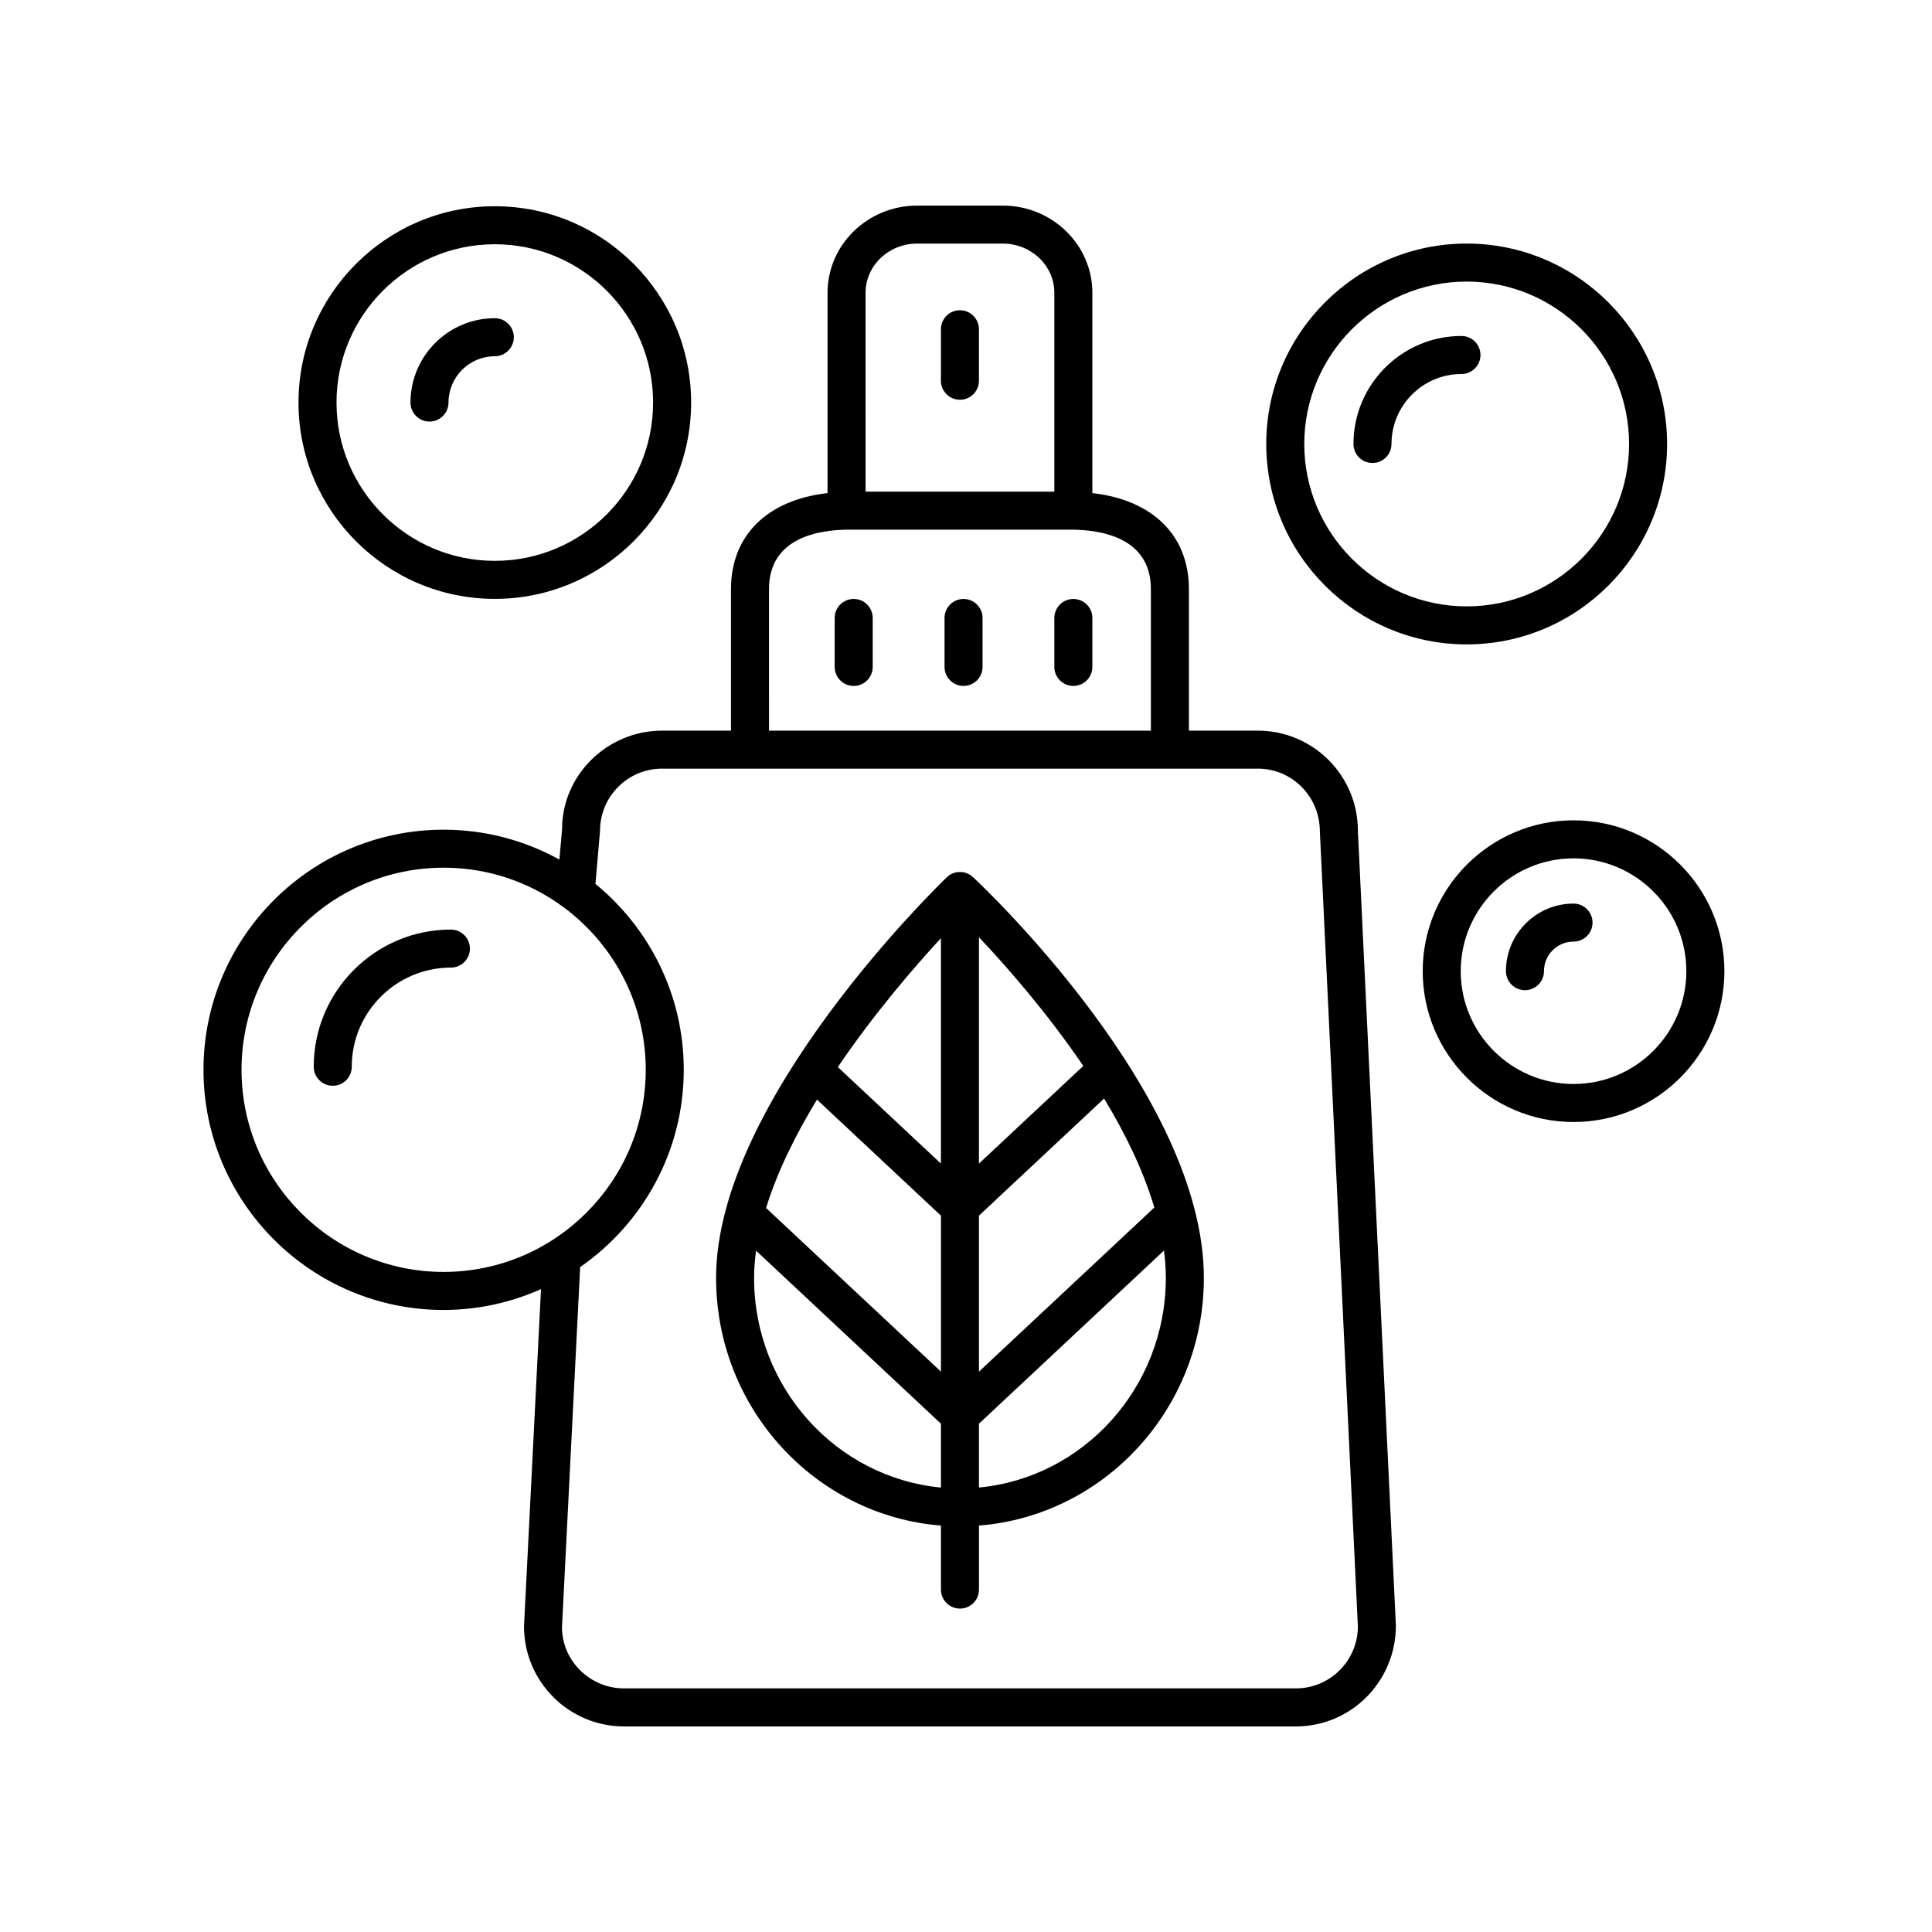
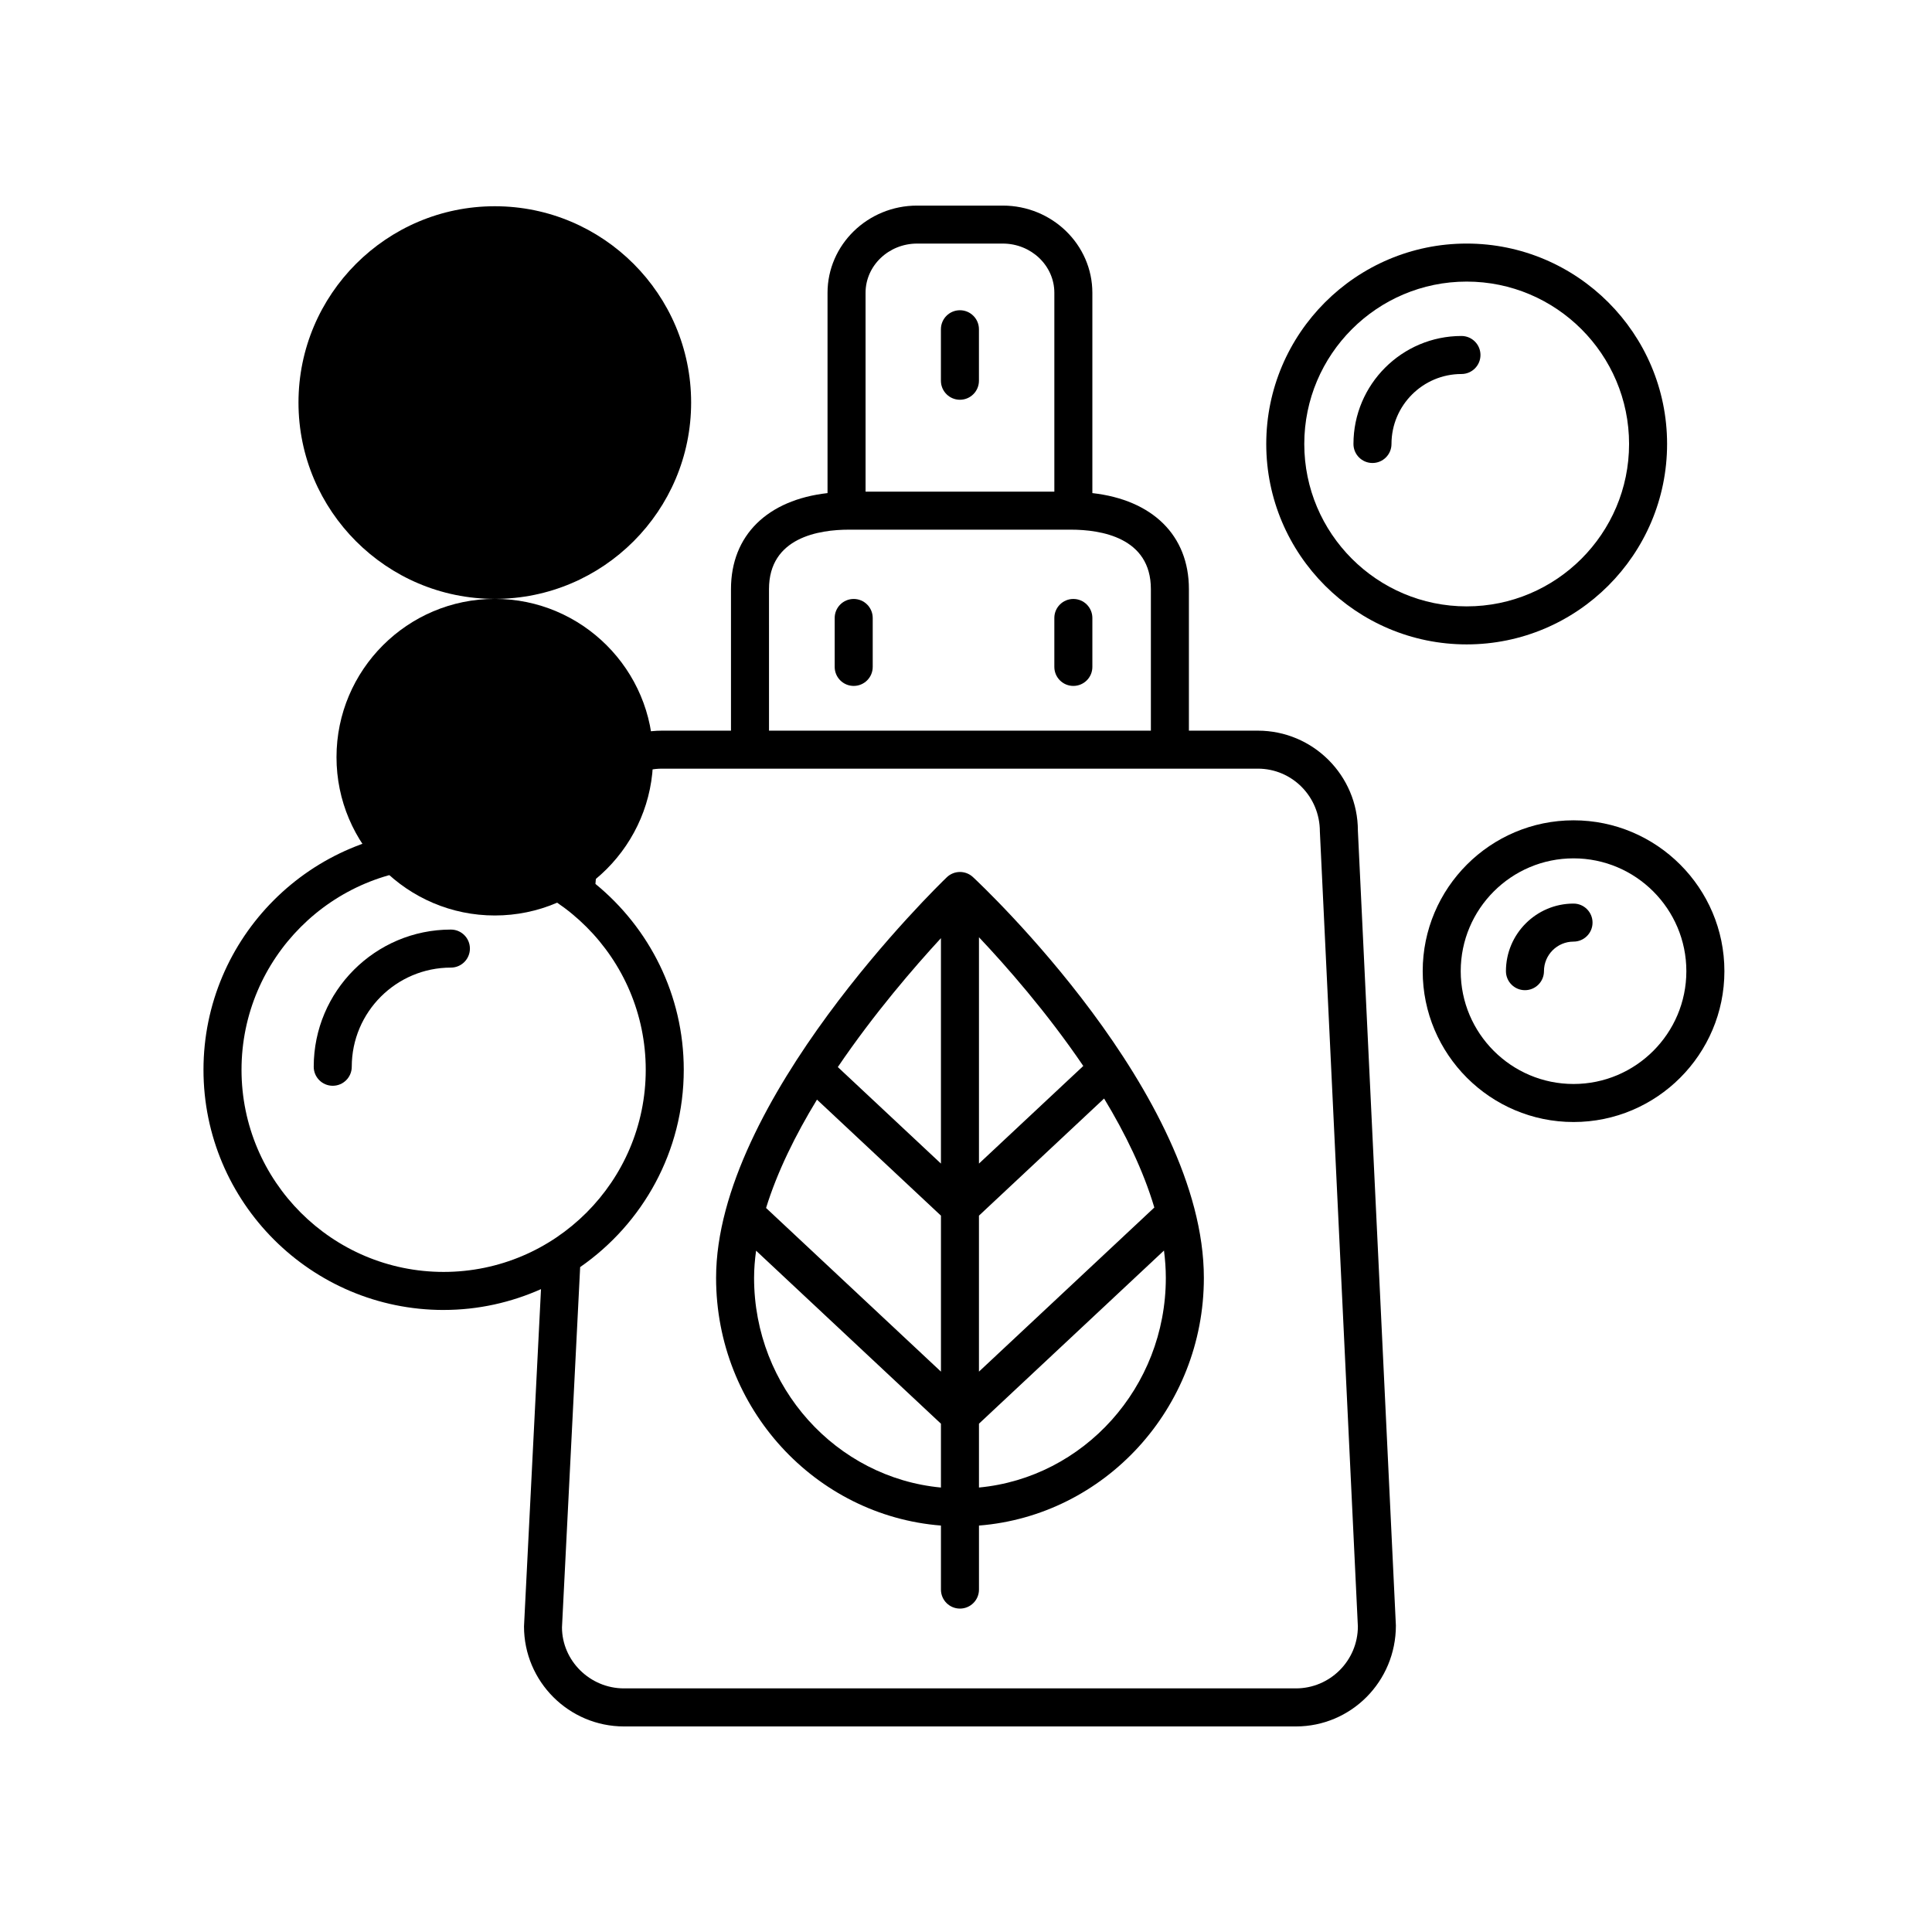
<svg xmlns="http://www.w3.org/2000/svg" fill="#000000" width="800px" height="800px" version="1.1" viewBox="144 144 512 512">
  <g>
    <path d="m393.36 548.29v16.965c0 2.781 2.254 5.039 5.039 5.039 2.781 0 5.039-2.254 5.039-5.039v-16.965c33.289-2.637 59.598-31.035 59.598-65.637 0-48.672-58.703-103.89-61.199-106.22-1.957-1.816-4.996-1.797-6.926 0.055-2.496 2.402-61.141 59.383-61.141 106.16-0.004 34.605 26.305 63.004 59.59 65.641zm-32.852-112.88 32.855 30.75v41.336l-46.348-43.371c2.984-9.641 7.824-19.418 13.492-28.715zm89.402 28.594-46.477 43.492v-41.336l33.164-31.039c5.621 9.27 10.398 19.086 13.312 28.883zm-46.473 74.207v-16.918l49.031-45.887c0.316 2.438 0.488 4.856 0.488 7.246 0 29.039-21.793 52.945-49.52 55.559zm27.645-111.72-27.645 25.871v-59.98c7.25 7.676 17.977 19.871 27.645 34.109zm-37.723-33.867v59.738l-27.328-25.578c9.574-14.117 20.145-26.367 27.328-34.16zm-48.988 82.824 48.988 45.848v16.918c-27.727-2.613-49.52-26.52-49.52-55.559 0-2.363 0.195-4.773 0.531-7.207z" />
    <path d="m479.57 261.66c0 29.285 23.824 53.113 53.113 53.113 29.285 0 53.113-23.824 53.113-53.113 0-29.285-23.828-53.113-53.113-53.113-29.285 0-53.113 23.828-53.113 53.113zm96.152 0c0 23.73-19.305 43.035-43.039 43.035-23.73 0-43.035-19.305-43.035-43.035 0-23.73 19.305-43.035 43.035-43.035 23.73 0 43.039 19.305 43.039 43.035z" />
-     <path d="m275.13 302.71c28.688 0 52.027-23.34 52.027-52.027s-23.34-52.027-52.027-52.027-52.027 23.34-52.027 52.027 23.34 52.027 52.027 52.027zm0-93.98c23.133 0 41.949 18.82 41.949 41.949 0 23.133-18.82 41.953-41.949 41.953-23.133 0-41.953-18.82-41.953-41.953 0-23.129 18.82-41.949 41.953-41.949z" />
+     <path d="m275.13 302.71c28.688 0 52.027-23.34 52.027-52.027s-23.34-52.027-52.027-52.027-52.027 23.34-52.027 52.027 23.34 52.027 52.027 52.027zc23.133 0 41.949 18.82 41.949 41.949 0 23.133-18.82 41.953-41.949 41.953-23.133 0-41.953-18.82-41.953-41.953 0-23.129 18.82-41.949 41.953-41.949z" />
    <path d="m257.82 255.72c2.781 0 5.039-2.254 5.039-5.039 0-6.766 5.504-12.273 12.273-12.273 2.781 0 5.039-2.254 5.039-5.039 0-2.781-2.254-5.039-5.039-5.039-12.32 0-22.348 10.027-22.348 22.348-0.004 2.789 2.25 5.043 5.035 5.043z" />
    <path d="m521.03 401.37c0 22.043 17.934 39.977 39.977 39.977 22.043 0 39.977-17.934 39.977-39.977 0-22.043-17.934-39.977-39.977-39.977-22.043 0.004-39.977 17.938-39.977 39.977zm69.871 0c0 16.488-13.41 29.898-29.898 29.898s-29.898-13.41-29.898-29.898c0-16.488 13.41-29.898 29.898-29.898s29.898 13.414 29.898 29.898z" />
    <path d="m543.09 401.37c0 2.781 2.254 5.039 5.039 5.039 2.781 0 5.039-2.254 5.039-5.039 0-4.32 3.512-7.832 7.832-7.832 2.781 0 5.039-2.254 5.039-5.039 0-2.781-2.254-5.039-5.039-5.039-9.879 0.004-17.91 8.039-17.91 17.91z" />
    <path d="m502.68 261.66c0 2.781 2.254 5.039 5.039 5.039 2.781 0 5.039-2.254 5.039-5.039 0-10.223 8.316-18.543 18.543-18.543 2.781 0 5.039-2.254 5.039-5.039 0-2.781-2.254-5.039-5.039-5.039-15.781 0.004-28.621 12.844-28.621 28.621z" />
    <path d="m261.57 491.15c9.188 0 17.902-1.996 25.801-5.516l-4.504 89.383c0 14.613 11.891 26.508 26.508 26.508h178.05c14.613 0 26.508-11.891 26.5-26.746l-10.07-210.64c0-14.613-11.891-26.508-26.508-26.508h-18.273v-37.516c0-14.281-9.688-23.645-25.586-25.441v-53.07c0-12.75-10.652-23.121-23.746-23.121h-22.695c-13.094 0-23.742 10.375-23.742 23.125v53.066c-15.898 1.797-25.586 11.16-25.586 25.441v37.516h-18.273c-14.613 0-26.508 11.891-26.488 26.066l-0.711 8.102c-9.105-5.035-19.562-7.922-30.684-7.922-35.09 0-63.637 28.547-63.637 63.637 0.004 35.094 28.551 63.641 63.641 63.641zm125.48-282.6h22.695c7.539 0 13.668 5.852 13.668 13.047v52.691h-50.027l-0.004-52.691c0-7.195 6.129-13.047 13.668-13.047zm-39.258 91.559c0-13.699 13.277-15.742 21.195-15.742h58.809c7.918 0 21.199 2.043 21.199 15.742v37.516h-101.2zm-44.777 64.023c0-9.059 7.371-16.43 16.43-16.43h157.9c9.059 0 16.43 7.371 16.434 16.672l10.07 210.64c0 9.055-7.367 16.426-16.43 16.426h-178.05c-9.059 0-16.43-7.371-16.438-16.176l4.816-95.473c16.57-11.5 27.457-30.637 27.457-52.289 0-19.84-9.133-37.578-23.406-49.258zm-41.449 9.816c29.535 0 53.562 24.027 53.562 53.562 0 29.535-24.027 53.562-53.562 53.562s-53.562-24.027-53.562-53.562c0-29.535 24.027-53.562 53.562-53.562z" />
    <path d="m232.18 431.74c2.781 0 5.039-2.254 5.039-5.039 0-14.488 11.785-26.277 26.273-26.277 2.781 0 5.039-2.254 5.039-5.039 0-2.781-2.254-5.039-5.039-5.039-20.043 0-36.352 16.309-36.352 36.355 0 2.781 2.258 5.039 5.039 5.039z" />
    <path d="m398.39 249.94c2.781 0 5.039-2.254 5.039-5.039v-13.645c0-2.781-2.254-5.039-5.039-5.039-2.781 0-5.039 2.254-5.039 5.039v13.645c0 2.781 2.258 5.039 5.039 5.039z" />
    <path d="m428.45 302.73c-2.781 0-5.039 2.254-5.039 5.039v12.969c0 2.781 2.254 5.039 5.039 5.039 2.781 0 5.039-2.254 5.039-5.039v-12.969c0-2.781-2.258-5.039-5.039-5.039z" />
-     <path d="m399.35 302.73c-2.781 0-5.039 2.254-5.039 5.039v12.969c0 2.781 2.254 5.039 5.039 5.039 2.781 0 5.039-2.254 5.039-5.039v-12.969c-0.004-2.781-2.258-5.039-5.039-5.039z" />
    <path d="m370.24 302.73c-2.781 0-5.039 2.254-5.039 5.039v12.969c0 2.781 2.254 5.039 5.039 5.039 2.781 0 5.039-2.254 5.039-5.039v-12.969c0-2.781-2.258-5.039-5.039-5.039z" />
  </g>
</svg>